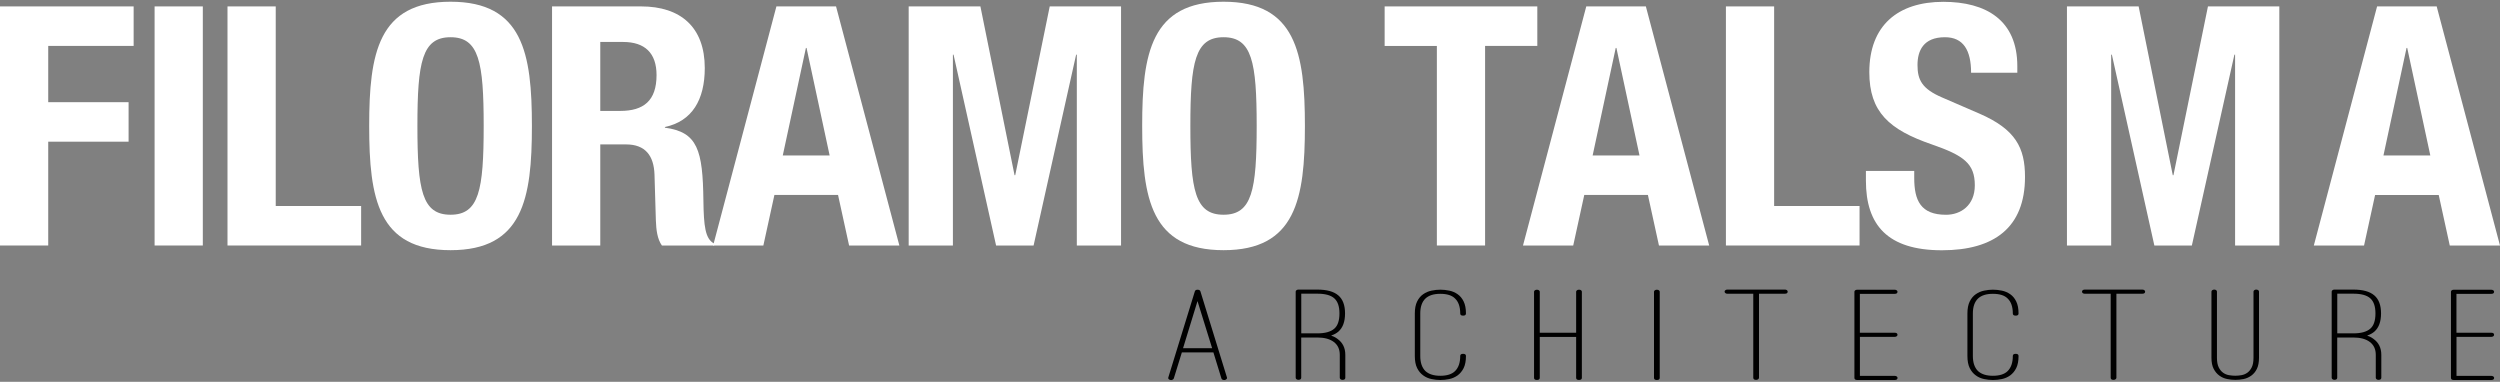
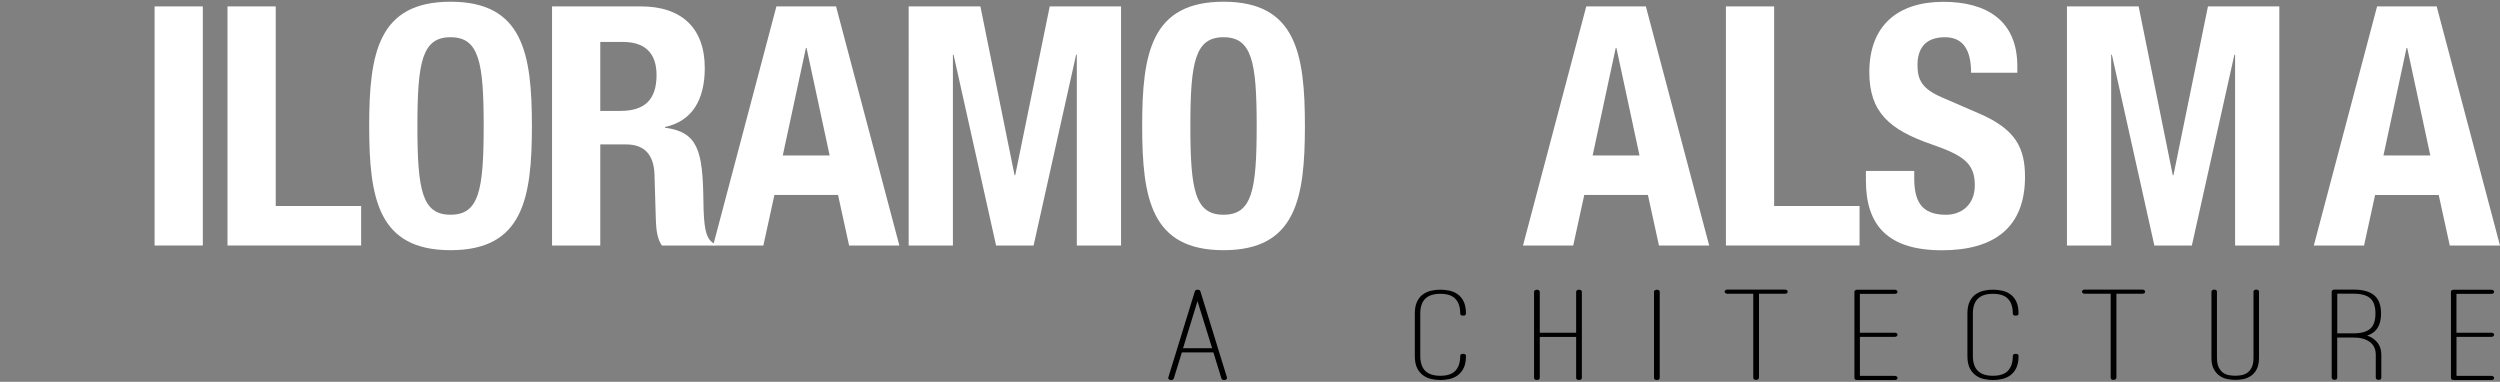
<svg xmlns="http://www.w3.org/2000/svg" version="1.1" id="Layer_1" x="0px" y="0px" viewBox="0 0 550 84" style="enable-background:new 0 0 550 84;" xml:space="preserve">
  <rect x="0" y="0" width="550" height="84" fill="#808080" stroke="none" />
  <style type="text/css">
	.st0{fill:#FFFFFF;}
</style>
  <g>
    <g>
-       <path class="st0" d="M0,1.41h29.4v8.69H10.61v12.38h17.68v8.69H10.61v22.84H0V1.41z" />
      <path class="st0" d="M34.01,54.02V1.41h10.61v52.6H34.01z" />
      <path class="st0" d="M50.05,54.02V1.41h10.61v43.91h18.79v8.69H50.05z" />
      <path class="st0" d="M99.12,0.38c15.91,0,17.9,11.35,17.9,27.33c0,15.99-1.99,27.33-17.9,27.33c-15.91,0-17.9-11.34-17.9-27.33    C81.22,11.73,83.21,0.38,99.12,0.38z M99.12,47.24c6.26,0,7.29-5.38,7.29-19.53c0-14.07-1.03-19.52-7.29-19.52    c-6.26,0-7.29,5.45-7.29,19.52C91.83,41.86,92.86,47.24,99.12,47.24z" />
      <path class="st0" d="M121.45,1.41h19.6c8.69,0,14,4.57,14,13.56c0,7-2.8,11.71-8.77,12.97v0.15c7.22,0.96,8.33,4.94,8.47,16.06    c0.08,5.53,0.37,8.4,2.36,9.43v0.44h-11.49c-1.03-1.47-1.25-3.46-1.33-5.53l-0.3-10.09c-0.14-4.12-1.99-6.63-6.26-6.63h-5.67    v22.25h-10.61V1.41z M132.06,24.4h4.42c5.08,0,7.96-2.21,7.96-7.88c0-4.86-2.58-7.29-7.37-7.29h-5.01V24.4z" />
      <path class="st0" d="M170.81,1.41h13.12l13.93,52.6H186.8l-2.43-11.12h-14l-2.43,11.12h-11.05L170.81,1.41z M172.21,34.2h10.31    l-5.08-23.65h-0.14L172.21,34.2z" />
      <path class="st0" d="M199.92,1.41h15.77l7.51,37.13h0.15l7.59-37.13h15.69v52.6h-9.73V12.02h-0.15l-9.36,41.99h-8.25l-9.36-41.99    h-0.14v41.99h-9.73V1.41z" />
      <path class="st0" d="M269.18,0.38c15.91,0,17.9,11.35,17.9,27.33c0,15.99-1.99,27.33-17.9,27.33c-15.92,0-17.9-11.34-17.9-27.33    C251.27,11.73,253.26,0.38,269.18,0.38z M269.18,47.24c6.26,0,7.29-5.38,7.29-19.53c0-14.07-1.03-19.52-7.29-19.52    c-6.26,0-7.3,5.45-7.3,19.52C261.88,41.86,262.91,47.24,269.18,47.24z" />
-       <path class="st0" d="M338.21,1.41v8.69h-11.49v43.91h-10.61V10.11h-11.49V1.41H338.21z" />
      <path class="st0" d="M348.98,1.41h13.11l13.93,52.6h-11.05l-2.43-11.12h-14l-2.43,11.12h-11.05L348.98,1.41z M350.38,34.2h10.31    l-5.08-23.65h-0.15L350.38,34.2z" />
      <path class="st0" d="M379.7,54.02V1.41h10.61v43.91h18.79v8.69H379.7z" />
      <path class="st0" d="M421.13,37.59v1.55c0,4.94,1.4,8.11,7,8.11c3.24,0,6.33-2.06,6.33-6.48c0-4.79-2.43-6.56-9.43-8.99    c-9.43-3.24-13.78-7.15-13.78-15.91c0-10.24,6.26-15.47,16.28-15.47c9.43,0,16.28,4.05,16.28,14.14V16h-10.17    c0-4.94-1.7-7.81-5.75-7.81c-4.79,0-6.04,3.02-6.04,6.12c0,3.24,0.96,5.23,5.45,7.15l8.18,3.54c7.96,3.46,10.02,7.52,10.02,13.92    c0,11.13-6.78,16.14-18.27,16.14c-12.01,0-16.73-5.6-16.73-15.32v-2.14H421.13z" />
      <path class="st0" d="M454.73,1.41h15.77l7.51,37.13h0.15l7.59-37.13h15.7v52.6h-9.73V12.02h-0.15l-9.36,41.99h-8.25l-9.35-41.99    h-0.15v41.99h-9.73V1.41z" />
      <path class="st0" d="M522.96,1.41h13.11L550,54.02h-11.05l-2.43-11.12h-14l-2.43,11.12h-11.05L522.96,1.41z M524.36,34.2h10.31    l-5.08-23.65h-0.15L524.36,34.2z" />
    </g>
    <g>
      <path d="M269.93,83.04c0.05,0.12,0.03,0.23-0.08,0.34c-0.11,0.11-0.23,0.18-0.39,0.22h-0.16c-0.31,0-0.51-0.12-0.59-0.35    l-1.76-5.72h-6.94l-1.77,5.72c-0.05,0.12-0.15,0.22-0.29,0.29s-0.29,0.1-0.45,0.06c-0.18-0.04-0.32-0.11-0.41-0.22    c-0.09-0.11-0.11-0.22-0.06-0.34l5.84-18.95c0.08-0.23,0.27-0.35,0.59-0.35c0.34,0,0.55,0.12,0.63,0.35L269.93,83.04z     M266.67,76.61l-3.22-10.37l-3.18,10.37H266.67z" />
-       <path d="M294.24,74.55c1.15,0.82,1.73,1.99,1.73,3.51v5.04c0,0.31-0.21,0.47-0.63,0.47c-0.16,0-0.29-0.05-0.41-0.13    c-0.12-0.09-0.18-0.2-0.18-0.34v-5.04c0-1.22-0.43-2.16-1.3-2.82c-0.86-0.66-2.08-0.99-3.65-0.99h-3.53v8.84    c0,0.31-0.21,0.47-0.63,0.47c-0.16,0-0.29-0.05-0.41-0.13c-0.12-0.09-0.18-0.2-0.18-0.34V64.15c0-0.12,0.06-0.22,0.18-0.31    c0.12-0.09,0.25-0.13,0.41-0.13h4.16c2.09,0,3.63,0.42,4.62,1.27c1,0.85,1.49,2.17,1.49,3.98c0,1.79-0.48,3.12-1.45,3.98    c-0.42,0.37-0.96,0.67-1.61,0.88c0.26,0.1,0.5,0.21,0.73,0.32C293.82,74.25,294.03,74.39,294.24,74.55z M286.28,73.34h3.53    c1.7,0,2.94-0.34,3.73-1.03c0.76-0.65,1.14-1.77,1.14-3.36c0-1.53-0.38-2.64-1.14-3.32c-0.76-0.68-2-1.02-3.73-1.02h-3.53V73.34z" />
      <path d="M316.87,83.6c-0.63,0-1.28-0.07-1.94-0.21c-0.67-0.14-1.28-0.4-1.82-0.8c-0.55-0.39-1-0.93-1.34-1.61    c-0.34-0.68-0.51-1.57-0.51-2.67v-9.34c0-1.08,0.17-1.97,0.51-2.65c0.34-0.69,0.79-1.22,1.34-1.6c0.55-0.38,1.16-0.64,1.82-0.78    c0.67-0.14,1.31-0.21,1.94-0.21c0.65,0,1.31,0.07,1.98,0.21c0.67,0.14,1.27,0.4,1.82,0.78c0.55,0.38,1,0.92,1.33,1.6    c0.34,0.69,0.51,1.57,0.51,2.65c0,0.31-0.21,0.47-0.63,0.47c-0.42,0-0.63-0.16-0.63-0.47c0-1.48-0.38-2.57-1.14-3.3    c-0.68-0.69-1.76-1.03-3.25-1.03c-1.44,0-2.52,0.34-3.26,1.03c-0.76,0.73-1.14,1.83-1.14,3.3v9.34c0,1.48,0.38,2.58,1.14,3.33    c0.76,0.69,1.84,1.03,3.26,1.03c1.46,0,2.55-0.34,3.25-1.03c0.76-0.75,1.14-1.86,1.14-3.33c0-0.31,0.21-0.47,0.63-0.47    c0.42,0,0.63,0.16,0.63,0.47c0,1.1-0.17,1.99-0.51,2.67c-0.34,0.68-0.79,1.21-1.33,1.61c-0.55,0.39-1.16,0.66-1.82,0.8    C318.18,83.53,317.52,83.6,316.87,83.6z" />
      <path d="M347.38,63.73c0.18,0,0.34,0.04,0.45,0.13c0.12,0.09,0.18,0.19,0.18,0.31v18.95c0,0.31-0.21,0.47-0.63,0.47    c-0.42,0-0.63-0.16-0.63-0.47v-8.99h-8v8.99c0,0.31-0.21,0.47-0.63,0.47c-0.42,0-0.63-0.16-0.63-0.47V64.18    c0-0.12,0.06-0.22,0.18-0.31c0.12-0.09,0.27-0.13,0.45-0.13c0.18,0,0.34,0.04,0.45,0.13c0.12,0.09,0.18,0.19,0.18,0.31v9.02h8    v-9.02c0-0.12,0.06-0.22,0.18-0.31C347.04,63.78,347.19,63.73,347.38,63.73z" />
      <path d="M364.51,83.6c-0.42,0-0.63-0.16-0.63-0.47V64.18c0-0.12,0.06-0.22,0.18-0.31c0.12-0.09,0.27-0.13,0.45-0.13    c0.18,0,0.34,0.04,0.45,0.13c0.12,0.09,0.18,0.19,0.18,0.31v18.95C365.14,83.44,364.93,83.6,364.51,83.6z" />
      <path d="M393.12,63.84c0.12,0.09,0.17,0.19,0.17,0.31c0,0.31-0.21,0.47-0.63,0.47h-5.68V83.1c0,0.14-0.07,0.25-0.2,0.34    c-0.13,0.09-0.27,0.13-0.43,0.13c-0.42,0-0.63-0.16-0.63-0.47V64.62H380c-0.16,0-0.29-0.04-0.41-0.13    c-0.12-0.09-0.18-0.2-0.18-0.34c0-0.12,0.06-0.22,0.18-0.31c0.12-0.09,0.26-0.13,0.41-0.13h12.67    C392.85,63.7,393,63.75,393.12,63.84z" />
      <path d="M409.18,74.11v8.58h7.65c0.18,0,0.33,0.05,0.45,0.13c0.12,0.09,0.18,0.19,0.18,0.31c0,0.31-0.21,0.47-0.63,0.47h-8.23    c-0.42,0-0.63-0.16-0.63-0.47V64.18c0-0.12,0.06-0.22,0.17-0.31c0.12-0.09,0.27-0.13,0.45-0.13h8.23c0.18,0,0.33,0.04,0.45,0.13    c0.12,0.09,0.18,0.19,0.18,0.31c0,0.31-0.21,0.47-0.63,0.47h-7.65v8.55h7.65c0.42,0,0.63,0.16,0.63,0.47    c0,0.12-0.06,0.22-0.18,0.31c-0.12,0.09-0.27,0.13-0.45,0.13H409.18z" />
      <path d="M438.44,83.6c-0.63,0-1.28-0.07-1.94-0.21c-0.67-0.14-1.28-0.4-1.82-0.8c-0.55-0.39-1-0.93-1.34-1.61    c-0.34-0.68-0.51-1.57-0.51-2.67v-9.34c0-1.08,0.17-1.97,0.51-2.65c0.34-0.69,0.79-1.22,1.34-1.6c0.55-0.38,1.16-0.64,1.82-0.78    c0.67-0.14,1.31-0.21,1.94-0.21c0.65,0,1.31,0.07,1.98,0.21c0.67,0.14,1.27,0.4,1.82,0.78c0.55,0.38,1,0.92,1.33,1.6    c0.34,0.69,0.51,1.57,0.51,2.65c0,0.31-0.21,0.47-0.63,0.47c-0.42,0-0.63-0.16-0.63-0.47c0-1.48-0.38-2.57-1.14-3.3    c-0.68-0.69-1.76-1.03-3.25-1.03c-1.44,0-2.52,0.34-3.26,1.03c-0.76,0.73-1.14,1.83-1.14,3.3v9.34c0,1.48,0.38,2.58,1.14,3.33    c0.76,0.69,1.84,1.03,3.26,1.03c1.46,0,2.55-0.34,3.25-1.03c0.76-0.75,1.14-1.86,1.14-3.33c0-0.31,0.21-0.47,0.63-0.47    c0.42,0,0.63,0.16,0.63,0.47c0,1.1-0.17,1.99-0.51,2.67c-0.34,0.68-0.79,1.21-1.33,1.61c-0.55,0.39-1.16,0.66-1.82,0.8    C439.75,83.53,439.09,83.6,438.44,83.6z" />
      <path d="M471.75,63.84c0.12,0.09,0.18,0.19,0.18,0.31c0,0.31-0.21,0.47-0.63,0.47h-5.69V83.1c0,0.14-0.07,0.25-0.2,0.34    c-0.13,0.09-0.28,0.13-0.43,0.13c-0.42,0-0.63-0.16-0.63-0.47V64.62h-5.73c-0.16,0-0.29-0.04-0.41-0.13    c-0.12-0.09-0.17-0.2-0.17-0.34c0-0.12,0.06-0.22,0.17-0.31c0.12-0.09,0.26-0.13,0.41-0.13h12.67    C471.48,63.7,471.63,63.75,471.75,63.84z" />
      <path d="M491.77,83.57c-0.6,0-1.21-0.06-1.82-0.19c-0.62-0.13-1.18-0.37-1.68-0.74c-0.51-0.36-0.93-0.86-1.26-1.49    c-0.33-0.63-0.49-1.45-0.49-2.45V64.15c0-0.12,0.06-0.22,0.18-0.31c0.12-0.09,0.27-0.13,0.45-0.13c0.16,0,0.29,0.04,0.41,0.13    c0.12,0.09,0.17,0.19,0.17,0.31v14.56c0,0.88,0.13,1.59,0.39,2.11c0.26,0.52,0.59,0.92,0.98,1.19c0.39,0.28,0.83,0.45,1.3,0.53    c0.47,0.08,0.93,0.12,1.37,0.12c0.42,0,0.86-0.04,1.33-0.12c0.47-0.08,0.9-0.25,1.3-0.53c0.39-0.28,0.72-0.67,0.98-1.19    c0.26-0.52,0.39-1.22,0.39-2.11V64.15c0-0.12,0.06-0.22,0.18-0.31c0.12-0.09,0.25-0.13,0.41-0.13c0.18,0,0.33,0.04,0.45,0.13    c0.12,0.09,0.17,0.19,0.17,0.31v14.56c0,1-0.16,1.82-0.47,2.45c-0.31,0.63-0.73,1.12-1.24,1.49c-0.51,0.36-1.07,0.61-1.68,0.74    C492.98,83.51,492.37,83.57,491.77,83.57z" />
      <path d="M522.16,74.55c1.15,0.82,1.73,1.99,1.73,3.51v5.04c0,0.31-0.21,0.47-0.63,0.47c-0.16,0-0.29-0.05-0.41-0.13    c-0.12-0.09-0.18-0.2-0.18-0.34v-5.04c0-1.22-0.43-2.16-1.3-2.82c-0.86-0.66-2.08-0.99-3.65-0.99h-3.53v8.84    c0,0.31-0.21,0.47-0.63,0.47c-0.16,0-0.29-0.05-0.41-0.13c-0.12-0.09-0.18-0.2-0.18-0.34V64.15c0-0.12,0.06-0.22,0.18-0.31    c0.12-0.09,0.25-0.13,0.41-0.13h4.16c2.09,0,3.63,0.42,4.62,1.27c1,0.85,1.49,2.17,1.49,3.98c0,1.79-0.48,3.12-1.45,3.98    c-0.42,0.37-0.96,0.67-1.61,0.88c0.26,0.1,0.5,0.21,0.73,0.32C521.73,74.25,521.95,74.39,522.16,74.55z M514.2,73.34h3.53    c1.7,0,2.94-0.34,3.73-1.03c0.76-0.65,1.14-1.77,1.14-3.36c0-1.53-0.38-2.64-1.14-3.32c-0.76-0.68-2-1.02-3.73-1.02h-3.53V73.34z" />
      <path d="M540.43,74.11v8.58h7.65c0.18,0,0.33,0.05,0.45,0.13c0.12,0.09,0.18,0.19,0.18,0.31c0,0.31-0.21,0.47-0.63,0.47h-8.24    c-0.42,0-0.63-0.16-0.63-0.47V64.18c0-0.12,0.06-0.22,0.17-0.31c0.12-0.09,0.27-0.13,0.45-0.13h8.24c0.18,0,0.33,0.04,0.45,0.13    c0.12,0.09,0.18,0.19,0.18,0.31c0,0.31-0.21,0.47-0.63,0.47h-7.65v8.55h7.65c0.42,0,0.63,0.16,0.63,0.47    c0,0.12-0.06,0.22-0.18,0.31c-0.12,0.09-0.27,0.13-0.45,0.13H540.43z" />
    </g>
  </g>
</svg>